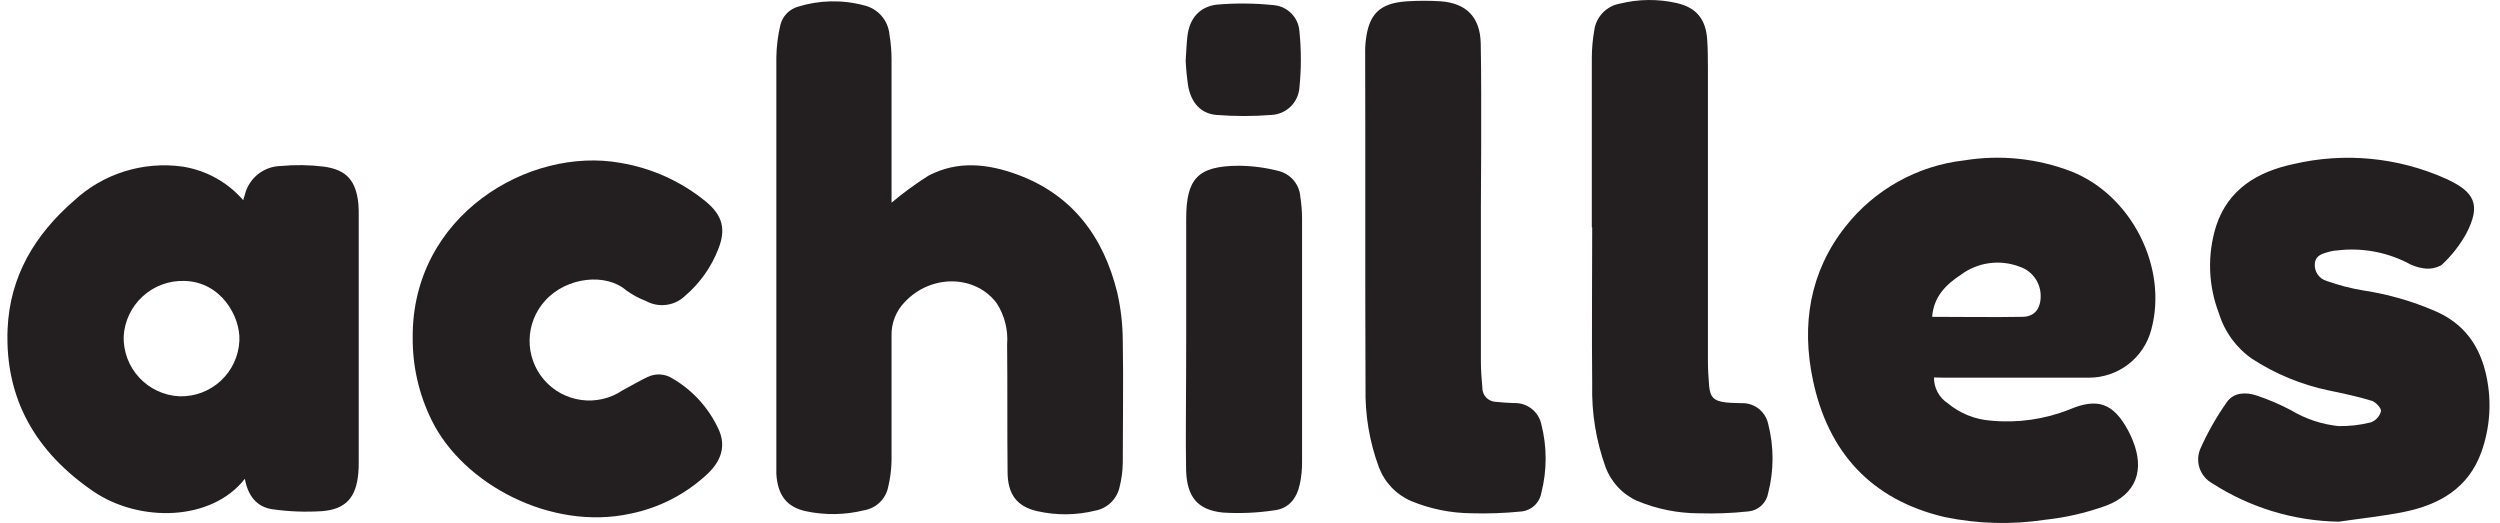
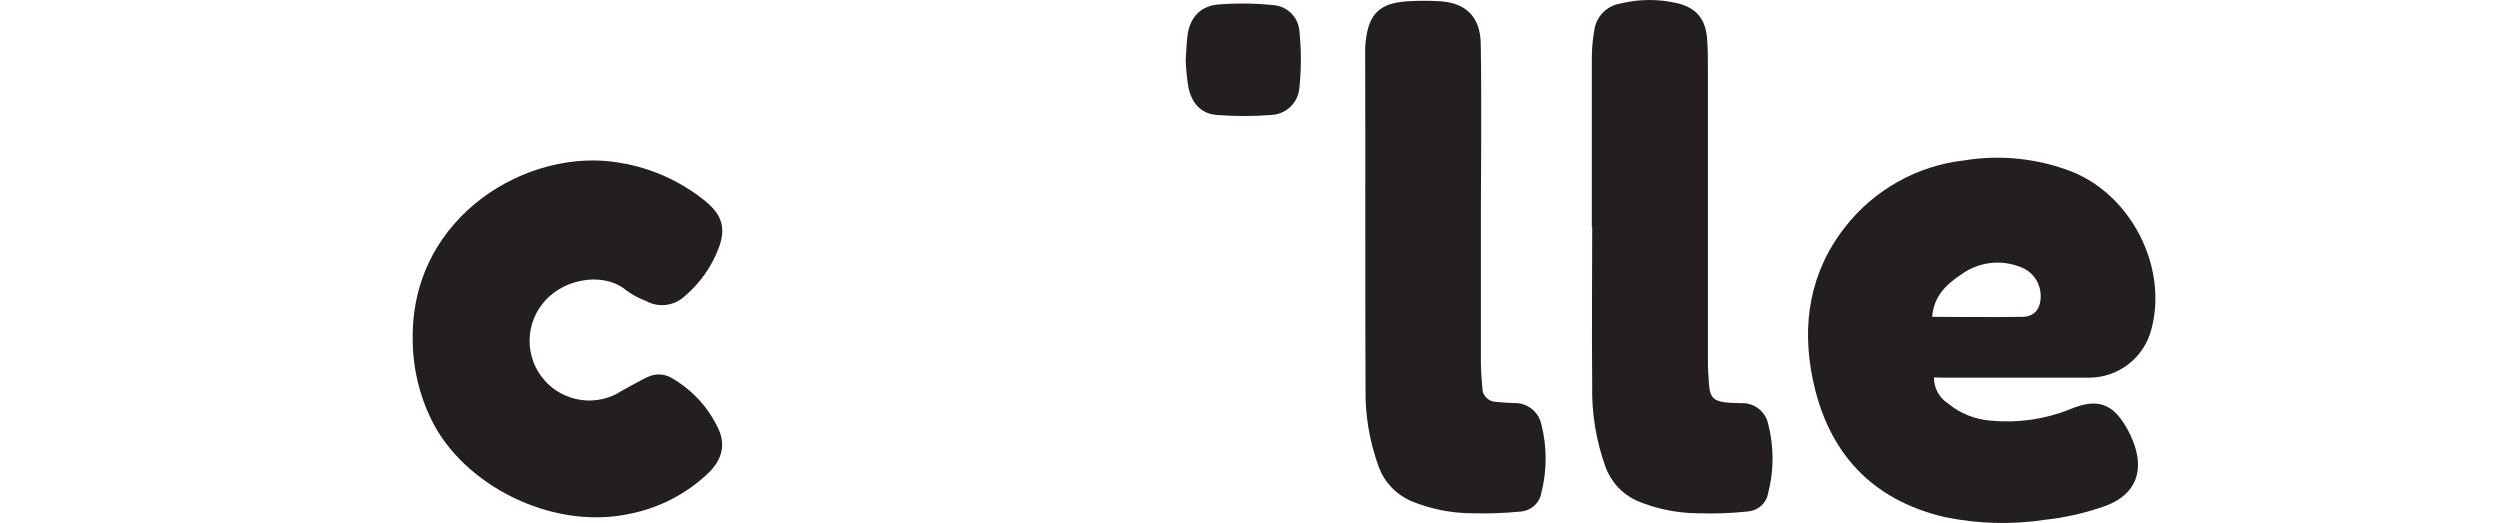
<svg xmlns="http://www.w3.org/2000/svg" width="153" height="32" viewBox="0 0 153 32" fill="none">
  <g clip-path="url(#clip0_519_5440)">
-     <path d="M54.563 12.404C55.276 11.803 56.029 11.252 56.817 10.754C58.62 9.803 60.487 10.028 62.281 10.691C65.64 11.931 67.537 14.5 68.376 17.904C68.597 18.875 68.711 19.866 68.714 20.862C68.759 23.341 68.714 25.821 68.714 28.3C68.709 28.824 68.639 29.345 68.507 29.851C68.422 30.201 68.238 30.519 67.978 30.767C67.717 31.014 67.391 31.182 67.037 31.249C65.866 31.539 64.643 31.549 63.467 31.28C62.231 30.996 61.663 30.248 61.663 28.859C61.636 26.267 61.663 23.675 61.636 21.083C61.706 20.196 61.483 19.31 61.001 18.562C59.702 16.813 56.988 16.759 55.37 18.486C55.104 18.758 54.895 19.081 54.757 19.436C54.618 19.791 54.552 20.17 54.563 20.551C54.563 23.081 54.563 25.618 54.563 28.161C54.555 28.723 54.484 29.282 54.351 29.829C54.275 30.18 54.096 30.501 53.837 30.75C53.577 30.999 53.249 31.165 52.895 31.226C51.713 31.521 50.478 31.539 49.288 31.28C48.143 31.023 47.589 30.298 47.512 28.995C47.512 28.657 47.512 28.318 47.512 27.98C47.512 19.823 47.512 11.671 47.512 3.523C47.522 2.85 47.605 2.18 47.76 1.526C47.824 1.265 47.956 1.026 48.14 0.831C48.325 0.637 48.558 0.494 48.815 0.416C50.131 0.003 51.538 -0.028 52.872 0.326C53.291 0.422 53.668 0.648 53.949 0.972C54.231 1.296 54.401 1.702 54.437 2.13C54.523 2.644 54.565 3.164 54.563 3.685C54.563 6.597 54.563 9.505 54.563 12.404Z" fill="#231F20" />
-     <path d="M14.985 29.302C12.933 31.926 8.524 31.98 5.72 30.078C2.231 27.693 0.292 24.46 0.464 20.146C0.599 16.904 2.136 14.362 4.521 12.288C5.405 11.466 6.461 10.852 7.612 10.491C8.763 10.129 9.98 10.028 11.175 10.196C12.616 10.421 13.931 11.15 14.886 12.252L14.989 11.9C15.113 11.411 15.394 10.976 15.789 10.662C16.184 10.347 16.671 10.171 17.176 10.16C18.052 10.077 18.935 10.089 19.808 10.196C21.215 10.386 21.788 11.057 21.932 12.473C21.954 12.716 21.954 12.964 21.954 13.208C21.954 18.221 21.954 23.234 21.954 28.247C21.954 28.491 21.954 28.739 21.927 28.978C21.792 30.439 21.17 31.164 19.718 31.282C18.709 31.348 17.695 31.31 16.693 31.169C15.724 31.043 15.169 30.344 14.985 29.302ZM10.977 24.253C11.915 24.282 12.826 23.941 13.514 23.303C14.201 22.665 14.61 21.782 14.651 20.845C14.714 19.352 13.511 17.238 11.279 17.193C10.342 17.164 9.431 17.501 8.739 18.132C8.046 18.763 7.627 19.639 7.569 20.574C7.542 21.512 7.883 22.422 8.521 23.11C9.158 23.798 10.04 24.209 10.977 24.253Z" fill="#231F20" />
    <path d="M118.361 23.101C118.356 23.415 118.432 23.724 118.58 24.001C118.728 24.278 118.944 24.513 119.208 24.683C119.951 25.301 120.868 25.671 121.832 25.742C123.465 25.9 125.112 25.669 126.638 25.066C128.378 24.322 129.343 24.678 130.244 26.351C130.35 26.55 130.445 26.755 130.528 26.964C131.259 28.767 130.74 30.242 128.91 30.941C127.697 31.382 126.434 31.674 125.15 31.811C123.117 32.119 121.046 32.064 119.032 31.648C114.524 30.598 111.878 27.681 110.949 23.254C110.241 19.886 110.746 16.654 112.937 13.872C113.821 12.747 114.919 11.809 116.168 11.113C117.417 10.416 118.792 9.975 120.214 9.815C122.43 9.455 124.702 9.693 126.796 10.504C130.452 11.97 132.688 16.365 131.66 20.17C131.44 21.013 130.946 21.759 130.257 22.292C129.568 22.824 128.722 23.113 127.851 23.114C124.902 23.114 121.954 23.114 119.005 23.114L118.361 23.101ZM118.248 19.39C120.128 19.39 121.945 19.422 123.762 19.39C124.519 19.39 124.893 18.881 124.889 18.123C124.893 17.724 124.77 17.334 124.537 17.01C124.304 16.685 123.974 16.444 123.595 16.32C123.005 16.095 122.368 16.022 121.743 16.107C121.117 16.192 120.523 16.433 120.015 16.807C119.114 17.402 118.347 18.128 118.248 19.39Z" fill="#231F20" />
-     <path d="M143.13 31.927C140.381 31.881 137.7 31.068 135.389 29.579C135.028 29.379 134.754 29.053 134.619 28.664C134.484 28.274 134.498 27.848 134.659 27.469C135.106 26.463 135.651 25.505 136.286 24.606C136.701 24.011 137.445 23.988 138.089 24.2C138.818 24.442 139.525 24.744 140.204 25.102C141.09 25.636 142.083 25.969 143.112 26.076C143.783 26.089 144.453 26.012 145.104 25.846C145.252 25.789 145.385 25.698 145.492 25.581C145.598 25.463 145.675 25.322 145.717 25.169C145.744 24.98 145.397 24.606 145.154 24.529C144.297 24.268 143.414 24.078 142.535 23.898C140.859 23.551 139.262 22.893 137.828 21.959C136.862 21.29 136.149 20.315 135.804 19.191C135.139 17.476 135.077 15.586 135.628 13.831C136.363 11.577 138.166 10.508 140.348 10.044C143.482 9.307 146.772 9.624 149.707 10.946C151.483 11.757 151.84 12.555 150.933 14.3C150.536 15.014 150.028 15.661 149.428 16.216C149.082 16.416 148.676 16.486 148.283 16.414C147.929 16.361 147.589 16.24 147.282 16.058C145.964 15.403 144.482 15.149 143.021 15.328C142.869 15.335 142.718 15.359 142.571 15.4C142.178 15.517 141.723 15.594 141.669 16.117C141.643 16.355 141.703 16.595 141.838 16.793C141.972 16.991 142.173 17.135 142.404 17.199C143.136 17.46 143.891 17.655 144.658 17.78C146.16 18.009 147.627 18.43 149.022 19.034C150.825 19.805 151.795 21.202 152.178 23.064C152.499 24.6 152.388 26.195 151.858 27.672C151.064 29.872 149.301 30.881 147.156 31.323C145.844 31.589 144.478 31.729 143.13 31.927Z" fill="#231F20" />
    <path d="M25.257 20.677C25.194 13.175 32.389 8.955 37.974 9.969C39.907 10.291 41.72 11.117 43.231 12.363C44.223 13.197 44.435 14.031 43.966 15.226C43.538 16.337 42.841 17.323 41.937 18.098C41.624 18.402 41.222 18.598 40.789 18.656C40.357 18.715 39.917 18.633 39.534 18.422C39.107 18.259 38.702 18.041 38.331 17.773C37.1 16.7 34.692 16.935 33.371 18.391C32.768 19.049 32.426 19.905 32.411 20.798C32.396 21.691 32.709 22.559 33.29 23.237C33.871 23.915 34.681 24.356 35.566 24.477C36.451 24.599 37.349 24.392 38.092 23.895C38.596 23.62 39.102 23.328 39.624 23.075C39.871 22.955 40.145 22.901 40.418 22.919C40.692 22.938 40.956 23.027 41.184 23.179C42.405 23.897 43.377 24.972 43.97 26.258C44.462 27.308 44.11 28.219 43.339 28.963C42.012 30.223 40.355 31.083 38.56 31.442C33.728 32.488 28.345 29.639 26.424 25.73C25.646 24.16 25.246 22.429 25.257 20.677Z" fill="#231F20" />
    <path d="M90.63 12.806C90.63 15.926 90.63 19.041 90.63 22.161C90.63 22.684 90.68 23.212 90.72 23.735C90.718 23.954 90.8 24.166 90.951 24.326C91.102 24.485 91.308 24.581 91.527 24.591C91.902 24.632 92.276 24.654 92.65 24.668C93.04 24.651 93.423 24.773 93.731 25.013C94.039 25.252 94.252 25.593 94.332 25.975C94.681 27.346 94.681 28.783 94.332 30.154C94.281 30.456 94.132 30.733 93.908 30.941C93.683 31.149 93.396 31.276 93.092 31.304C92.087 31.405 91.076 31.442 90.067 31.412C88.788 31.404 87.523 31.147 86.343 30.655C85.895 30.459 85.491 30.175 85.155 29.821C84.819 29.466 84.558 29.048 84.386 28.59C83.812 27.036 83.535 25.387 83.57 23.73C83.539 16.837 83.57 9.944 83.548 3.05C83.549 2.882 83.56 2.713 83.579 2.546C83.755 0.855 84.436 0.183 86.135 0.079C86.81 0.037 87.486 0.037 88.16 0.079C89.747 0.192 90.59 1.058 90.621 2.663C90.662 4.746 90.644 6.828 90.648 8.916L90.63 12.806Z" fill="#231F20" />
    <path d="M97.419 13.909C97.419 10.455 97.419 6.997 97.419 3.539C97.421 2.977 97.471 2.416 97.568 1.862C97.621 1.456 97.803 1.077 98.087 0.782C98.371 0.487 98.742 0.29 99.146 0.221C100.28 -0.061 101.464 -0.073 102.604 0.185C103.834 0.465 104.407 1.186 104.483 2.462C104.524 3.021 104.52 3.584 104.524 4.148C104.524 10.105 104.524 16.059 104.524 22.01C104.524 22.537 104.551 23.065 104.596 23.588C104.655 24.305 104.885 24.539 105.606 24.625C105.922 24.665 106.246 24.661 106.562 24.674C106.942 24.656 107.317 24.773 107.619 25.005C107.921 25.237 108.131 25.569 108.212 25.941C108.57 27.329 108.57 28.786 108.212 30.174C108.163 30.467 108.02 30.735 107.804 30.937C107.588 31.14 107.312 31.267 107.017 31.297C106.013 31.406 105.002 31.445 103.992 31.414C102.691 31.415 101.402 31.157 100.201 30.657C99.754 30.458 99.352 30.172 99.019 29.814C98.685 29.457 98.426 29.037 98.257 28.579C97.677 26.966 97.401 25.26 97.442 23.547C97.41 20.337 97.442 17.127 97.442 13.913L97.419 13.909Z" fill="#231F20" />
-     <path d="M72.595 20.779C72.595 18.322 72.595 15.865 72.595 13.404C72.595 10.942 73.289 10.162 75.787 10.144C76.625 10.148 77.46 10.258 78.271 10.469C78.63 10.563 78.95 10.768 79.185 11.054C79.421 11.341 79.56 11.694 79.583 12.065C79.649 12.491 79.683 12.922 79.686 13.354C79.686 18.325 79.686 23.298 79.686 28.272C79.69 28.726 79.645 29.18 79.551 29.625C79.366 30.481 78.888 31.135 77.969 31.234C76.935 31.389 75.888 31.434 74.844 31.369C73.285 31.211 72.644 30.409 72.59 28.79C72.554 26.82 72.59 24.85 72.59 22.875L72.595 20.779Z" fill="#231F20" />
    <path d="M72.563 3.717C72.599 3.145 72.617 2.676 72.671 2.211C72.797 1.129 73.41 0.408 74.475 0.282C75.626 0.184 76.783 0.195 77.932 0.313C78.345 0.344 78.733 0.522 79.025 0.815C79.318 1.108 79.495 1.496 79.524 1.909C79.643 3.06 79.643 4.221 79.524 5.372C79.49 5.811 79.297 6.223 78.98 6.529C78.664 6.836 78.246 7.016 77.806 7.035C76.69 7.123 75.568 7.123 74.452 7.035C73.451 6.954 72.906 6.246 72.721 5.3C72.641 4.775 72.589 4.247 72.563 3.717Z" fill="#231F20" />
  </g>
  <defs>
    <clipPath id="clip0_519_5440">
      <rect width="151.915" height="32" fill="white" transform="translate(0.459)" />
    </clipPath>
  </defs>
</svg>